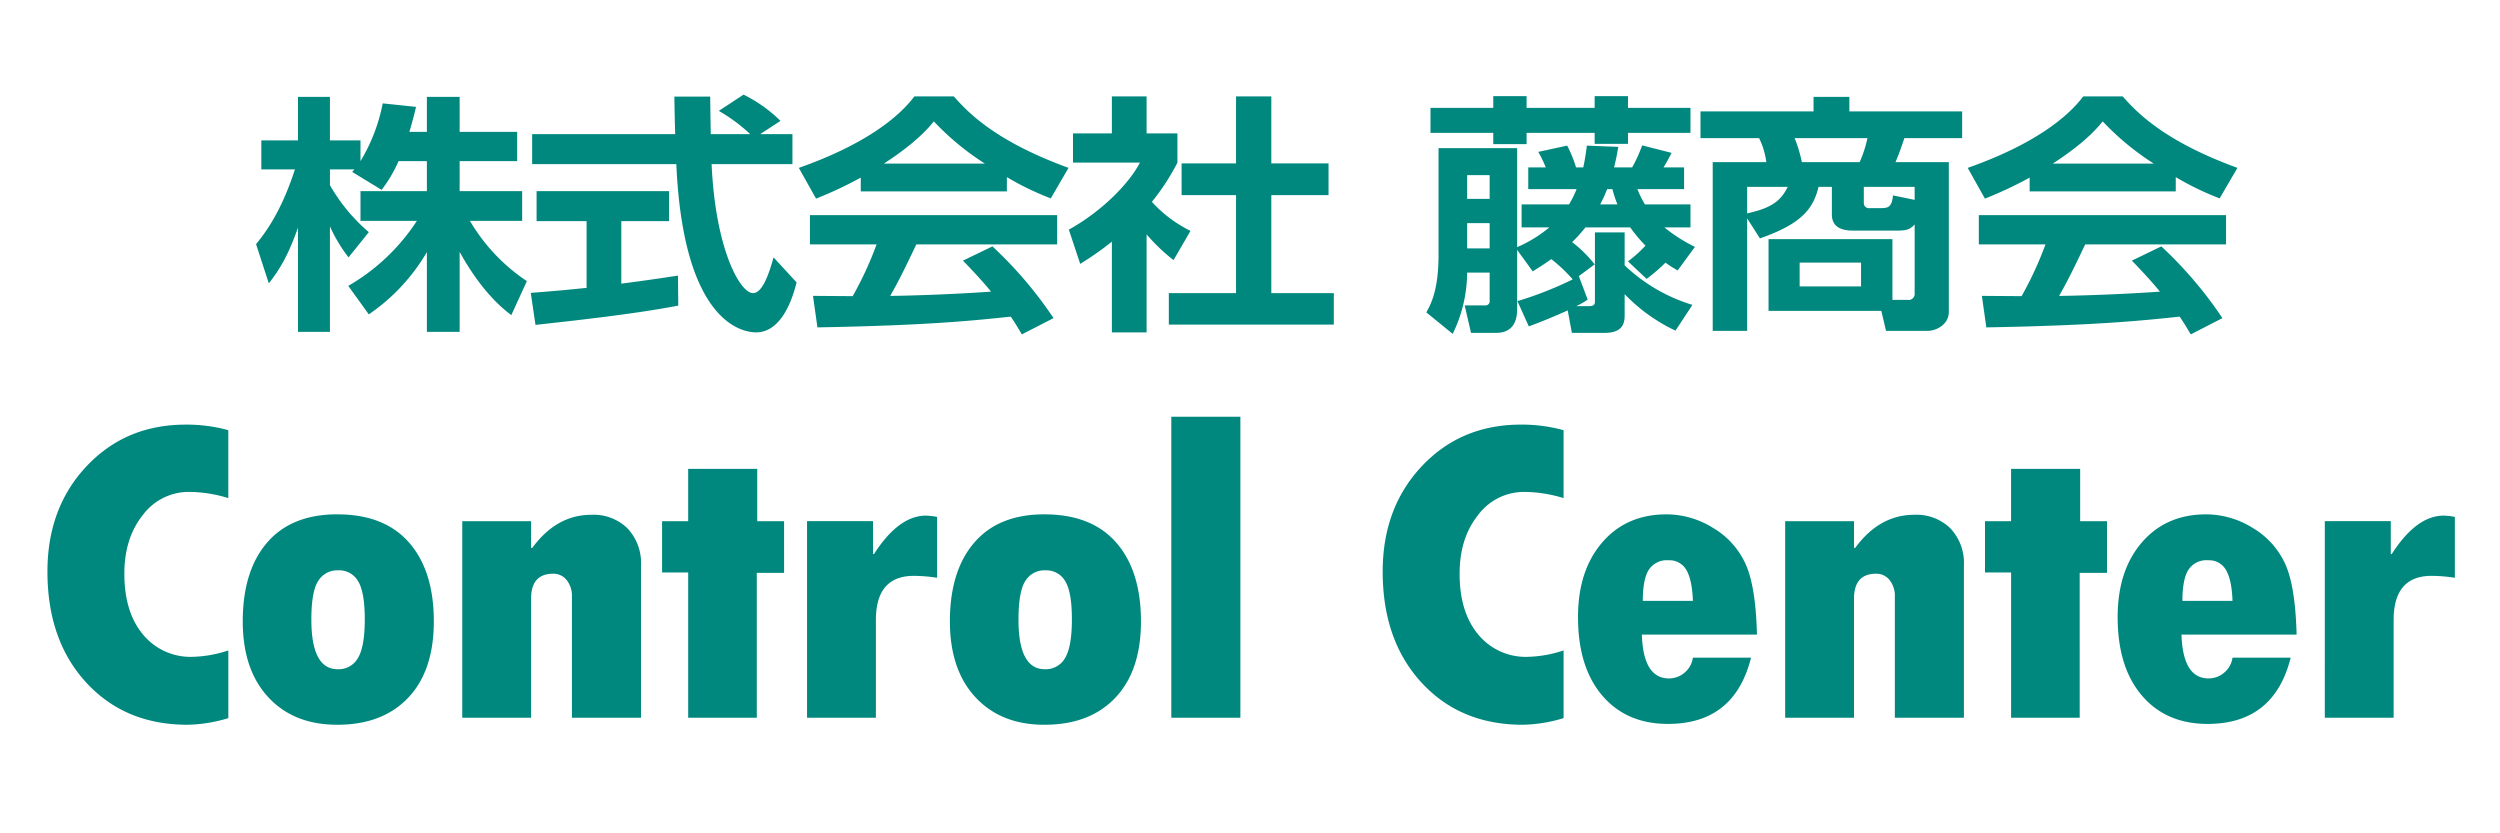
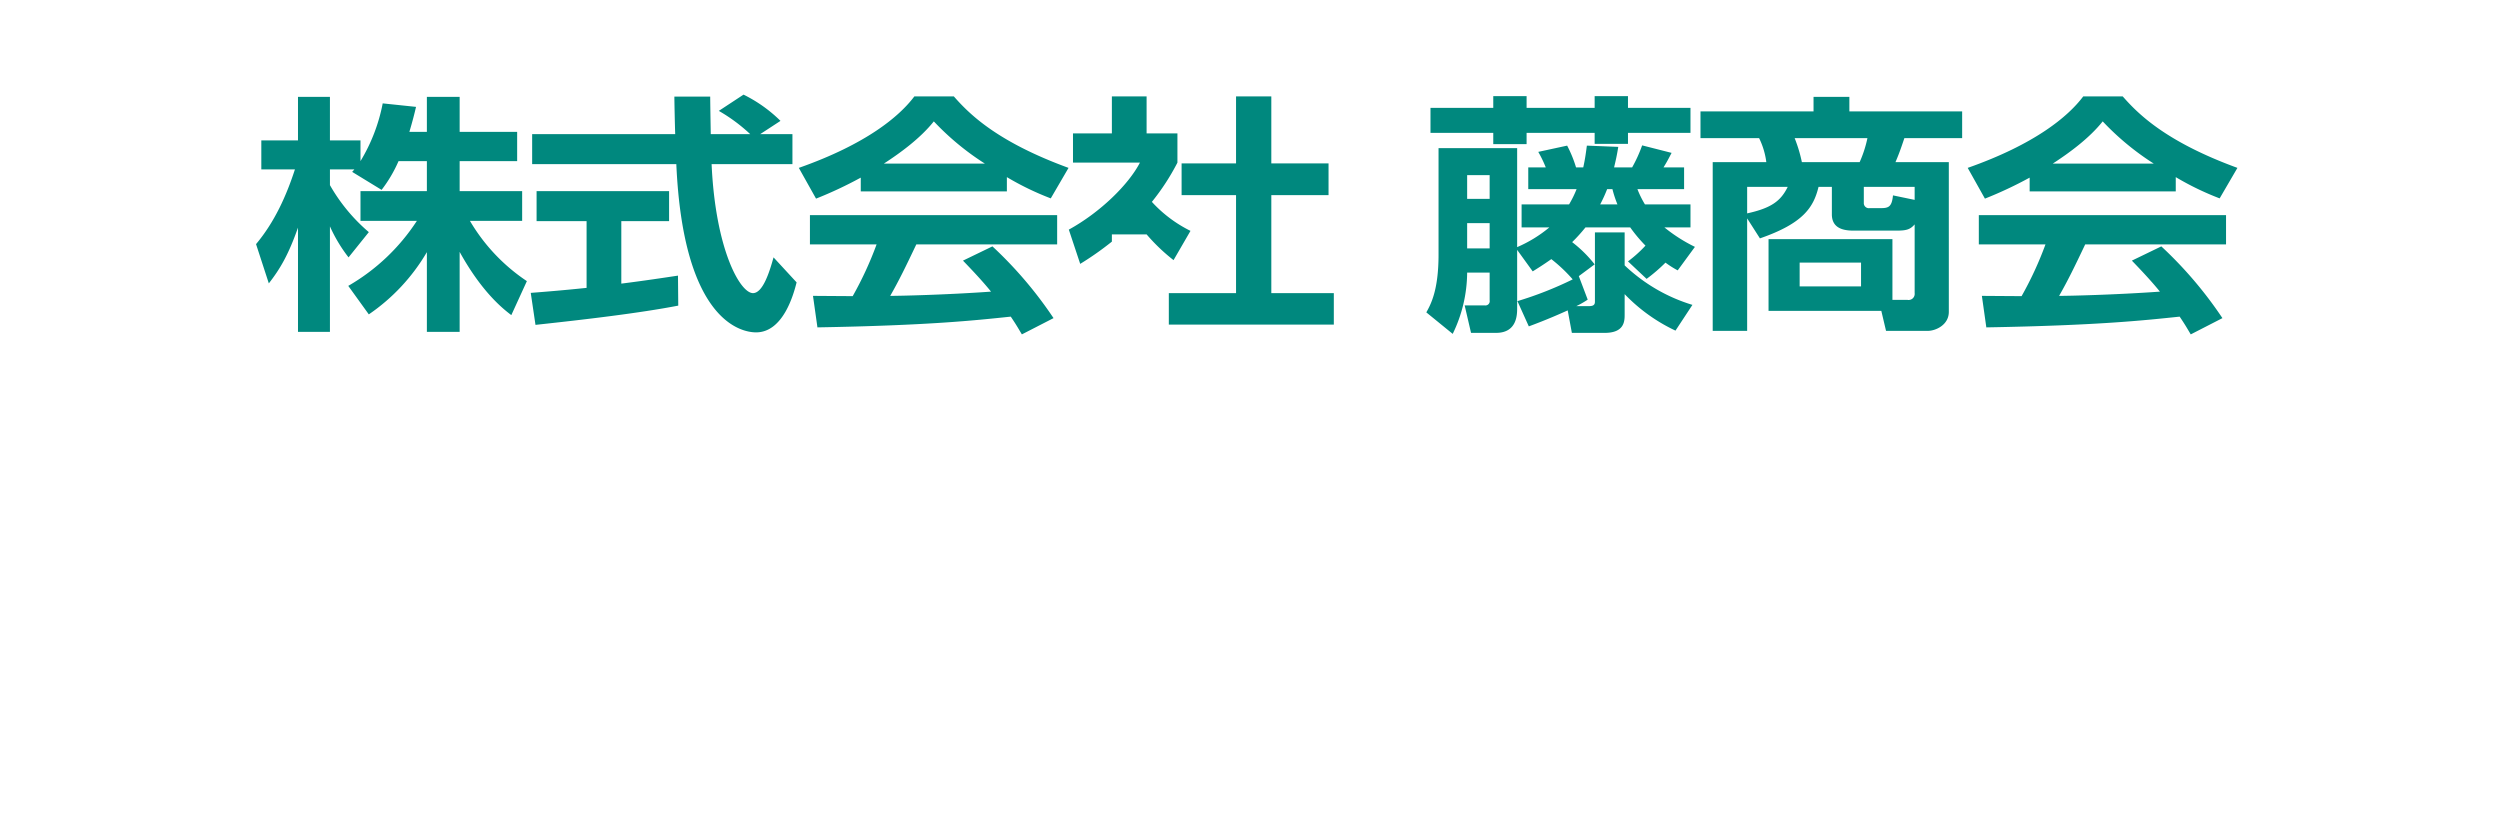
<svg xmlns="http://www.w3.org/2000/svg" width="600" height="200" viewBox="0 0 600 200">
  <defs>
    <style>
      .cls-1 {
        fill: #00887e;
        fill-rule: evenodd;
      }
    </style>
  </defs>
-   <path id="Control_Center" data-name="Control Center" class="cls-1" d="M46.252,157.638a14.755,14.755,0,0,1-11.934-5.357q-4.473-5.358-4.472-14.587,0-8.56,4.443-14.1a13.746,13.746,0,0,1,11.165-5.537,32.578,32.578,0,0,1,9.342,1.487v-16.3a37.3,37.3,0,0,0-10.254-1.333q-14.355,0-23.755,9.972t-9.4,25.3q0,16.509,9.314,26.634T45,173.942a35.561,35.561,0,0,0,9.8-1.589V156.1a29.142,29.142,0,0,1-8.545,1.538h0Zm17.848-27.4q-5.84,6.793-5.839,18.892,0,11.587,6.124,18.2t16.549,6.614q10.88,0,17.033-6.486t6.152-18.329q0-12.1-5.924-18.892t-17.261-6.794Q69.938,123.441,64.1,130.235Zm10.624,18.482q0-6.767,1.652-9.305a5.362,5.362,0,0,1,4.785-2.538,5.242,5.242,0,0,1,4.785,2.615q1.594,2.614,1.6,9.126,0,6.563-1.624,9.28a5.31,5.31,0,0,1-4.871,2.717q-6.323,0-6.323-11.895h0Zm36.219-23.635V172.25h16.52V143.693q0-6,5.3-6a4,4,0,0,1,3.247,1.538,6.053,6.053,0,0,1,1.253,3.948v29.07h16.577V135.7a12.123,12.123,0,0,0-3.218-8.87,11.617,11.617,0,0,0-8.688-3.281q-8.373,0-14.184,7.947h-0.285v-6.409h-16.52Zm54.22,0H158.9v12.305h6.266V172.25h16.463V137.489h6.551V125.082H181.74V112.521H165.163v12.561Zm28.529,0V172.25h16.52V148.82q0-10.612,9.115-10.613a37.2,37.2,0,0,1,5.582.461V124.057a16.136,16.136,0,0,0-2.677-.308q-6.552,0-12.476,9.229h-0.228v-7.9H193.692Zm40.121,5.153q-5.839,6.793-5.839,18.892,0,11.587,6.124,18.2t16.549,6.614q10.879,0,17.032-6.486t6.153-18.329q0-12.1-5.925-18.892t-17.26-6.794Q239.652,123.441,233.813,130.235Zm10.624,18.482q0-6.767,1.652-9.305a5.362,5.362,0,0,1,4.785-2.538,5.244,5.244,0,0,1,4.786,2.615q1.593,2.614,1.595,9.126,0,6.563-1.624,9.28a5.31,5.31,0,0,1-4.871,2.717q-6.322,0-6.323-11.895h0Zm36.675,23.533h16.577V100.011H281.112V172.25Zm85.6-14.612a14.755,14.755,0,0,1-11.934-5.357q-4.473-5.358-4.472-14.587,0-8.56,4.443-14.1a13.748,13.748,0,0,1,11.166-5.537,32.574,32.574,0,0,1,9.342,1.487v-16.3A37.3,37.3,0,0,0,365,101.908q-14.355,0-23.755,9.972t-9.4,25.3q0,16.509,9.314,26.634t24.3,10.126a35.559,35.559,0,0,0,9.8-1.589V156.1a29.138,29.138,0,0,1-8.545,1.538h0Zm37.587,3.794a5.7,5.7,0,0,1-3.76,1.384q-6.153,0-6.494-10.51H421.67q-0.285-11.586-2.734-16.97a19.369,19.369,0,0,0-7.8-8.639,21.2,21.2,0,0,0-11.166-3.256q-9.627,0-15.438,6.742t-5.81,17.919q0,12,5.81,18.816t15.78,6.819q15.949,0,19.938-15.894H406.289A5.648,5.648,0,0,1,404.3,161.432Zm-8.6-24.661a5.12,5.12,0,0,1,4.728-2.307,4.629,4.629,0,0,1,4.329,2.384q1.368,2.385,1.538,7.358H394.27Q394.27,139.079,395.694,136.771Zm32.744-11.689V172.25h16.52V143.693q0-6,5.3-6a4,4,0,0,1,3.247,1.538,6.053,6.053,0,0,1,1.253,3.948v29.07h16.577V135.7a12.123,12.123,0,0,0-3.218-8.87,11.617,11.617,0,0,0-8.688-3.281q-8.373,0-14.184,7.947h-0.285v-6.409h-16.52Zm54.22,0h-6.266v12.305h6.266V172.25h16.463V137.489h6.552V125.082h-6.438V112.521H482.658v12.561Zm51.144,36.35a5.691,5.691,0,0,1-3.759,1.384q-6.153,0-6.494-10.51h27.628q-0.285-11.586-2.734-16.97a19.371,19.371,0,0,0-7.8-8.639,21.191,21.191,0,0,0-11.165-3.256q-9.627,0-15.438,6.742t-5.81,17.919q0,12,5.81,18.816t15.78,6.819q15.949,0,19.938-15.894H535.8A5.65,5.65,0,0,1,533.8,161.432Zm-8.6-24.661a5.119,5.119,0,0,1,4.728-2.307,4.629,4.629,0,0,1,4.329,2.384q1.368,2.385,1.538,7.358h-12.02Q523.776,139.079,525.2,136.771Zm32.744-11.689V172.25h16.52V148.82q0-10.612,9.114-10.613a37.216,37.216,0,0,1,5.583.461V124.057a16.136,16.136,0,0,0-2.677-.308q-6.552,0-12.476,9.229h-0.228v-7.9H557.945Z" />
-   <path id="株式会社_藤商会" data-name="株式会社 藤商会" class="cls-1" d="M102.45,38.671v7.2H86.517v7.14H100.05a48.638,48.638,0,0,1-16.467,15.6l4.933,6.84A46.551,46.551,0,0,0,102.45,60.511V79.65h7.866v-19.2c5.467,9.9,10.6,13.8,12.4,15.179l3.733-8.16a44.462,44.462,0,0,1-13.666-14.459h12.533v-7.14h-15v-7.2h13.8v-7.02h-13.8v-8.4H102.45v8.4h-4.2c0.867-2.94,1.2-4.32,1.6-6l-8-.84a42.034,42.034,0,0,1-5.333,13.859v-4.98H79.183V23.252H71.517v10.44h-8.8v6.96h8.067c-2.067,6.36-4.867,12.6-9.333,17.939l3.067,9.42c2.8-3.6,4.733-6.96,7-13.379V79.65h7.666V54.331a36.238,36.238,0,0,0,4.467,7.44l4.867-6.06a42.161,42.161,0,0,1-9.333-11.28v-3.78H85.05c-0.133.18-.267,0.3-0.533,0.6l7.067,4.32a32.7,32.7,0,0,0,4.067-6.9h6.8Zm84.866-9.66a33.969,33.969,0,0,0-8.866-6.3l-5.934,3.9a40.318,40.318,0,0,1,7.534,5.58h-9.467c-0.067-3.84-.133-8.04-0.133-9h-8.6c0,1.26.133,7.32,0.2,9H127.717v7.2h34.6c1.667,37.679,15.6,40.378,19.134,40.378,6.6,0,9.066-9.36,9.733-12l-5.534-6c-0.933,3.36-2.533,8.58-4.933,8.58-3.066,0-9-10.38-9.933-30.959h19.4v-7.2H182.45Zm-58.8,48.958c12.2-1.32,24.933-2.82,34.266-4.62l-0.067-7.2c-3.6.54-7.933,1.2-13.6,1.92v-15h11.466v-7.2h-31.8v7.2h12V69.09c-5.8.6-9.533,0.9-13.4,1.2Zm124.332-1.62a97.285,97.285,0,0,0-14.666-17.219l-7.067,3.42c3.534,3.66,5.267,5.64,6.734,7.44-10.933.78-22.067,1.02-24.2,1.02,2.067-3.6,3.733-7.02,6.267-12.359h33.8v-7.02H194.384v7.02h16a84.269,84.269,0,0,1-5.733,12.42c-1.533,0-8.666-.06-9.533-0.06l1.067,7.56c26.933-.48,37.8-1.68,46.4-2.58,1.467,2.16,1.933,3.06,2.667,4.26ZM206.583,45.931H241.65v-3.42a67.885,67.885,0,0,0,10.533,5.1l4.266-7.32c-17.4-6.36-23.933-13.08-27.533-17.159H219.45c-3.6,4.8-11.533,11.459-27.733,17.159l4.133,7.38a96.375,96.375,0,0,0,10.733-5.04v3.3Zm5.534-6.66c4.066-2.64,8.8-6.12,12-10.14a63.911,63.911,0,0,0,12.266,10.14H212.117Zm63.066,16.979a44.564,44.564,0,0,0,6.467,6.18l4.067-7.02a31.384,31.384,0,0,1-9.267-6.96,54.937,54.937,0,0,0,6.133-9.42v-7.02h-7.4v-8.88H266.85v8.88h-9.333v7.02h16.066c-2.733,5.28-9.533,11.94-17.066,16.079l2.733,8.22a72.782,72.782,0,0,0,7.6-5.34V79.77h8.333V56.251ZM296.65,39.211H283.583v7.62H296.65V70.35H280.517v7.56h39.6V70.35h-15V46.831h13.733v-7.62H305.116V23.132H296.65V39.211ZM406.182,73.17a40.735,40.735,0,0,1-16.266-9.48v-7.92h-7.133v16.5c0,0.54,0,1.2-1.4,1.2h-3.067a20.332,20.332,0,0,0,2.733-1.56l-2.133-5.64,3.8-2.82a30.147,30.147,0,0,0-5.4-5.34,38.66,38.66,0,0,0,3.2-3.54h10.733a36.042,36.042,0,0,0,3.667,4.38,29.907,29.907,0,0,1-4.2,3.78l4.466,4.2a40.007,40.007,0,0,0,4.534-3.9,22.439,22.439,0,0,0,2.933,1.86l4.133-5.64a38.013,38.013,0,0,1-7.333-4.68h6.267v-5.52H394.782a22.632,22.632,0,0,1-1.8-3.66h11.2v-5.22h-4.933c0.8-1.32.933-1.56,1.933-3.48l-7.066-1.8a33.535,33.535,0,0,1-2.4,5.28h-4.333c0.4-1.68.666-2.82,1-4.92l-7.534-.3c-0.2,1.5-.4,3.12-0.866,5.22h-1.734a29.55,29.55,0,0,0-2.133-5.22l-6.933,1.5a29.207,29.207,0,0,1,1.8,3.72h-4.2v5.22h11.6a25.489,25.489,0,0,1-1.8,3.66h-11.4v5.52h6.666a31.346,31.346,0,0,1-7.733,4.74V35.552H345.25V61.111c0,8.58-1.867,11.939-2.933,13.859l6.333,5.16a33.93,33.93,0,0,0,3.466-14.7h5.4v6.66a1.024,1.024,0,0,1-1.2,1.2h-4.8l1.534,6.6h6c5.066,0,5.066-4.44,5.066-5.94V59.971l3.734,5.16c1.333-.84,2.333-1.44,4.466-2.94a36.66,36.66,0,0,1,5.133,4.86,86.559,86.559,0,0,1-13.266,5.22l2.733,6.06c4.533-1.68,7.6-3.06,9.333-3.84l1,5.4h7.867c4.8,0,4.8-2.88,4.8-4.44V70.59a41.1,41.1,0,0,0,12.2,8.76ZM357.516,42.031v5.7h-5.4v-5.7h5.4Zm0,11.52v6.06h-5.4v-6.06h5.4Zm29.467-8.16a27.567,27.567,0,0,0,1.2,3.66h-4.134a36.02,36.02,0,0,0,1.667-3.66h1.267Zm-28.6-19.5H343.317v6h15.066v2.7h8v-2.7h16.333v2.64h8v-2.64h15v-6h-15v-2.82h-8v2.82H366.383v-2.82h-8v2.82ZM451.516,74.61l1.133,4.8h10c1.933,0,5.067-1.44,5.067-4.56V38.911h-12.8c0.733-1.74,1.133-2.76,2.133-5.76h13.867v-6.42H443.849v-3.48h-8.6v3.48H408.117v6.42h14.066a18.094,18.094,0,0,1,1.733,5.76H411.05v40.5h8.266v-27l3.067,4.8c10.4-3.6,12.866-7.44,14.066-12.36h3.2v6.6c0,3.9,3.8,3.9,5.534,3.9h9.8c2.4,0,3.4-.18,4.534-1.5v16.5a1.466,1.466,0,0,1-1.734,1.62h-3.6V57.391H424.45V74.61h27.066Zm2.8-27.719c-0.267,2.76-1.067,3.06-2.933,3.06h-2.667a1.208,1.208,0,0,1-1.4-1.26v-3.84h12.2v3.12Zm-6.133-13.739a28.107,28.107,0,0,1-1.867,5.76H432.449a34.086,34.086,0,0,0-1.733-5.76h17.467Zm-28.867,11.7h9.734c-1.667,3.42-4,5.1-9.734,6.36v-6.36Zm27.333,18.179v5.7H431.916v-5.7h14.733ZM533.382,76.35a97.285,97.285,0,0,0-14.666-17.219l-7.067,3.42c3.534,3.66,5.267,5.64,6.734,7.44-10.934.78-22.067,1.02-24.2,1.02,2.067-3.6,3.733-7.02,6.266-12.359h33.8v-7.02H474.917v7.02h16a84.269,84.269,0,0,1-5.733,12.42c-1.533,0-8.666-.06-9.533-0.06l1.067,7.56c26.932-.48,37.8-1.68,46.4-2.58,1.466,2.16,1.933,3.06,2.666,4.26ZM487.116,45.931h35.066v-3.42a67.926,67.926,0,0,0,10.534,5.1l4.266-7.32c-17.4-6.36-23.933-13.08-27.533-17.159h-9.466c-3.6,4.8-11.533,11.459-27.733,17.159l4.133,7.38a96.375,96.375,0,0,0,10.733-5.04v3.3Zm5.534-6.66c4.066-2.64,8.8-6.12,12-10.14a63.965,63.965,0,0,0,12.267,10.14H492.65Z" />
+   <path id="株式会社_藤商会" data-name="株式会社 藤商会" class="cls-1" d="M102.45,38.671v7.2H86.517v7.14H100.05a48.638,48.638,0,0,1-16.467,15.6l4.933,6.84A46.551,46.551,0,0,0,102.45,60.511V79.65h7.866v-19.2c5.467,9.9,10.6,13.8,12.4,15.179l3.733-8.16a44.462,44.462,0,0,1-13.666-14.459h12.533v-7.14h-15v-7.2h13.8v-7.02h-13.8v-8.4H102.45v8.4h-4.2c0.867-2.94,1.2-4.32,1.6-6l-8-.84a42.034,42.034,0,0,1-5.333,13.859v-4.98H79.183V23.252H71.517v10.44h-8.8v6.96h8.067c-2.067,6.36-4.867,12.6-9.333,17.939l3.067,9.42c2.8-3.6,4.733-6.96,7-13.379V79.65h7.666V54.331a36.238,36.238,0,0,0,4.467,7.44l4.867-6.06a42.161,42.161,0,0,1-9.333-11.28v-3.78H85.05c-0.133.18-.267,0.3-0.533,0.6l7.067,4.32a32.7,32.7,0,0,0,4.067-6.9h6.8Zm84.866-9.66a33.969,33.969,0,0,0-8.866-6.3l-5.934,3.9a40.318,40.318,0,0,1,7.534,5.58h-9.467c-0.067-3.84-.133-8.04-0.133-9h-8.6c0,1.26.133,7.32,0.2,9H127.717v7.2h34.6c1.667,37.679,15.6,40.378,19.134,40.378,6.6,0,9.066-9.36,9.733-12l-5.534-6c-0.933,3.36-2.533,8.58-4.933,8.58-3.066,0-9-10.38-9.933-30.959h19.4v-7.2H182.45Zm-58.8,48.958c12.2-1.32,24.933-2.82,34.266-4.62l-0.067-7.2c-3.6.54-7.933,1.2-13.6,1.92v-15h11.466v-7.2h-31.8v7.2h12V69.09c-5.8.6-9.533,0.9-13.4,1.2Zm124.332-1.62a97.285,97.285,0,0,0-14.666-17.219l-7.067,3.42c3.534,3.66,5.267,5.64,6.734,7.44-10.933.78-22.067,1.02-24.2,1.02,2.067-3.6,3.733-7.02,6.267-12.359h33.8v-7.02H194.384v7.02h16a84.269,84.269,0,0,1-5.733,12.42c-1.533,0-8.666-.06-9.533-0.06l1.067,7.56c26.933-.48,37.8-1.68,46.4-2.58,1.467,2.16,1.933,3.06,2.667,4.26ZM206.583,45.931H241.65v-3.42a67.885,67.885,0,0,0,10.533,5.1l4.266-7.32c-17.4-6.36-23.933-13.08-27.533-17.159H219.45c-3.6,4.8-11.533,11.459-27.733,17.159l4.133,7.38a96.375,96.375,0,0,0,10.733-5.04v3.3Zm5.534-6.66c4.066-2.64,8.8-6.12,12-10.14a63.911,63.911,0,0,0,12.266,10.14H212.117Zm63.066,16.979a44.564,44.564,0,0,0,6.467,6.18l4.067-7.02a31.384,31.384,0,0,1-9.267-6.96,54.937,54.937,0,0,0,6.133-9.42v-7.02h-7.4v-8.88H266.85v8.88h-9.333v7.02h16.066c-2.733,5.28-9.533,11.94-17.066,16.079l2.733,8.22a72.782,72.782,0,0,0,7.6-5.34V79.77V56.251ZM296.65,39.211H283.583v7.62H296.65V70.35H280.517v7.56h39.6V70.35h-15V46.831h13.733v-7.62H305.116V23.132H296.65V39.211ZM406.182,73.17a40.735,40.735,0,0,1-16.266-9.48v-7.92h-7.133v16.5c0,0.54,0,1.2-1.4,1.2h-3.067a20.332,20.332,0,0,0,2.733-1.56l-2.133-5.64,3.8-2.82a30.147,30.147,0,0,0-5.4-5.34,38.66,38.66,0,0,0,3.2-3.54h10.733a36.042,36.042,0,0,0,3.667,4.38,29.907,29.907,0,0,1-4.2,3.78l4.466,4.2a40.007,40.007,0,0,0,4.534-3.9,22.439,22.439,0,0,0,2.933,1.86l4.133-5.64a38.013,38.013,0,0,1-7.333-4.68h6.267v-5.52H394.782a22.632,22.632,0,0,1-1.8-3.66h11.2v-5.22h-4.933c0.8-1.32.933-1.56,1.933-3.48l-7.066-1.8a33.535,33.535,0,0,1-2.4,5.28h-4.333c0.4-1.68.666-2.82,1-4.92l-7.534-.3c-0.2,1.5-.4,3.12-0.866,5.22h-1.734a29.55,29.55,0,0,0-2.133-5.22l-6.933,1.5a29.207,29.207,0,0,1,1.8,3.72h-4.2v5.22h11.6a25.489,25.489,0,0,1-1.8,3.66h-11.4v5.52h6.666a31.346,31.346,0,0,1-7.733,4.74V35.552H345.25V61.111c0,8.58-1.867,11.939-2.933,13.859l6.333,5.16a33.93,33.93,0,0,0,3.466-14.7h5.4v6.66a1.024,1.024,0,0,1-1.2,1.2h-4.8l1.534,6.6h6c5.066,0,5.066-4.44,5.066-5.94V59.971l3.734,5.16c1.333-.84,2.333-1.44,4.466-2.94a36.66,36.66,0,0,1,5.133,4.86,86.559,86.559,0,0,1-13.266,5.22l2.733,6.06c4.533-1.68,7.6-3.06,9.333-3.84l1,5.4h7.867c4.8,0,4.8-2.88,4.8-4.44V70.59a41.1,41.1,0,0,0,12.2,8.76ZM357.516,42.031v5.7h-5.4v-5.7h5.4Zm0,11.52v6.06h-5.4v-6.06h5.4Zm29.467-8.16a27.567,27.567,0,0,0,1.2,3.66h-4.134a36.02,36.02,0,0,0,1.667-3.66h1.267Zm-28.6-19.5H343.317v6h15.066v2.7h8v-2.7h16.333v2.64h8v-2.64h15v-6h-15v-2.82h-8v2.82H366.383v-2.82h-8v2.82ZM451.516,74.61l1.133,4.8h10c1.933,0,5.067-1.44,5.067-4.56V38.911h-12.8c0.733-1.74,1.133-2.76,2.133-5.76h13.867v-6.42H443.849v-3.48h-8.6v3.48H408.117v6.42h14.066a18.094,18.094,0,0,1,1.733,5.76H411.05v40.5h8.266v-27l3.067,4.8c10.4-3.6,12.866-7.44,14.066-12.36h3.2v6.6c0,3.9,3.8,3.9,5.534,3.9h9.8c2.4,0,3.4-.18,4.534-1.5v16.5a1.466,1.466,0,0,1-1.734,1.62h-3.6V57.391H424.45V74.61h27.066Zm2.8-27.719c-0.267,2.76-1.067,3.06-2.933,3.06h-2.667a1.208,1.208,0,0,1-1.4-1.26v-3.84h12.2v3.12Zm-6.133-13.739a28.107,28.107,0,0,1-1.867,5.76H432.449a34.086,34.086,0,0,0-1.733-5.76h17.467Zm-28.867,11.7h9.734c-1.667,3.42-4,5.1-9.734,6.36v-6.36Zm27.333,18.179v5.7H431.916v-5.7h14.733ZM533.382,76.35a97.285,97.285,0,0,0-14.666-17.219l-7.067,3.42c3.534,3.66,5.267,5.64,6.734,7.44-10.934.78-22.067,1.02-24.2,1.02,2.067-3.6,3.733-7.02,6.266-12.359h33.8v-7.02H474.917v7.02h16a84.269,84.269,0,0,1-5.733,12.42c-1.533,0-8.666-.06-9.533-0.06l1.067,7.56c26.932-.48,37.8-1.68,46.4-2.58,1.466,2.16,1.933,3.06,2.666,4.26ZM487.116,45.931h35.066v-3.42a67.926,67.926,0,0,0,10.534,5.1l4.266-7.32c-17.4-6.36-23.933-13.08-27.533-17.159h-9.466c-3.6,4.8-11.533,11.459-27.733,17.159l4.133,7.38a96.375,96.375,0,0,0,10.733-5.04v3.3Zm5.534-6.66c4.066-2.64,8.8-6.12,12-10.14a63.965,63.965,0,0,0,12.267,10.14H492.65Z" />
</svg>